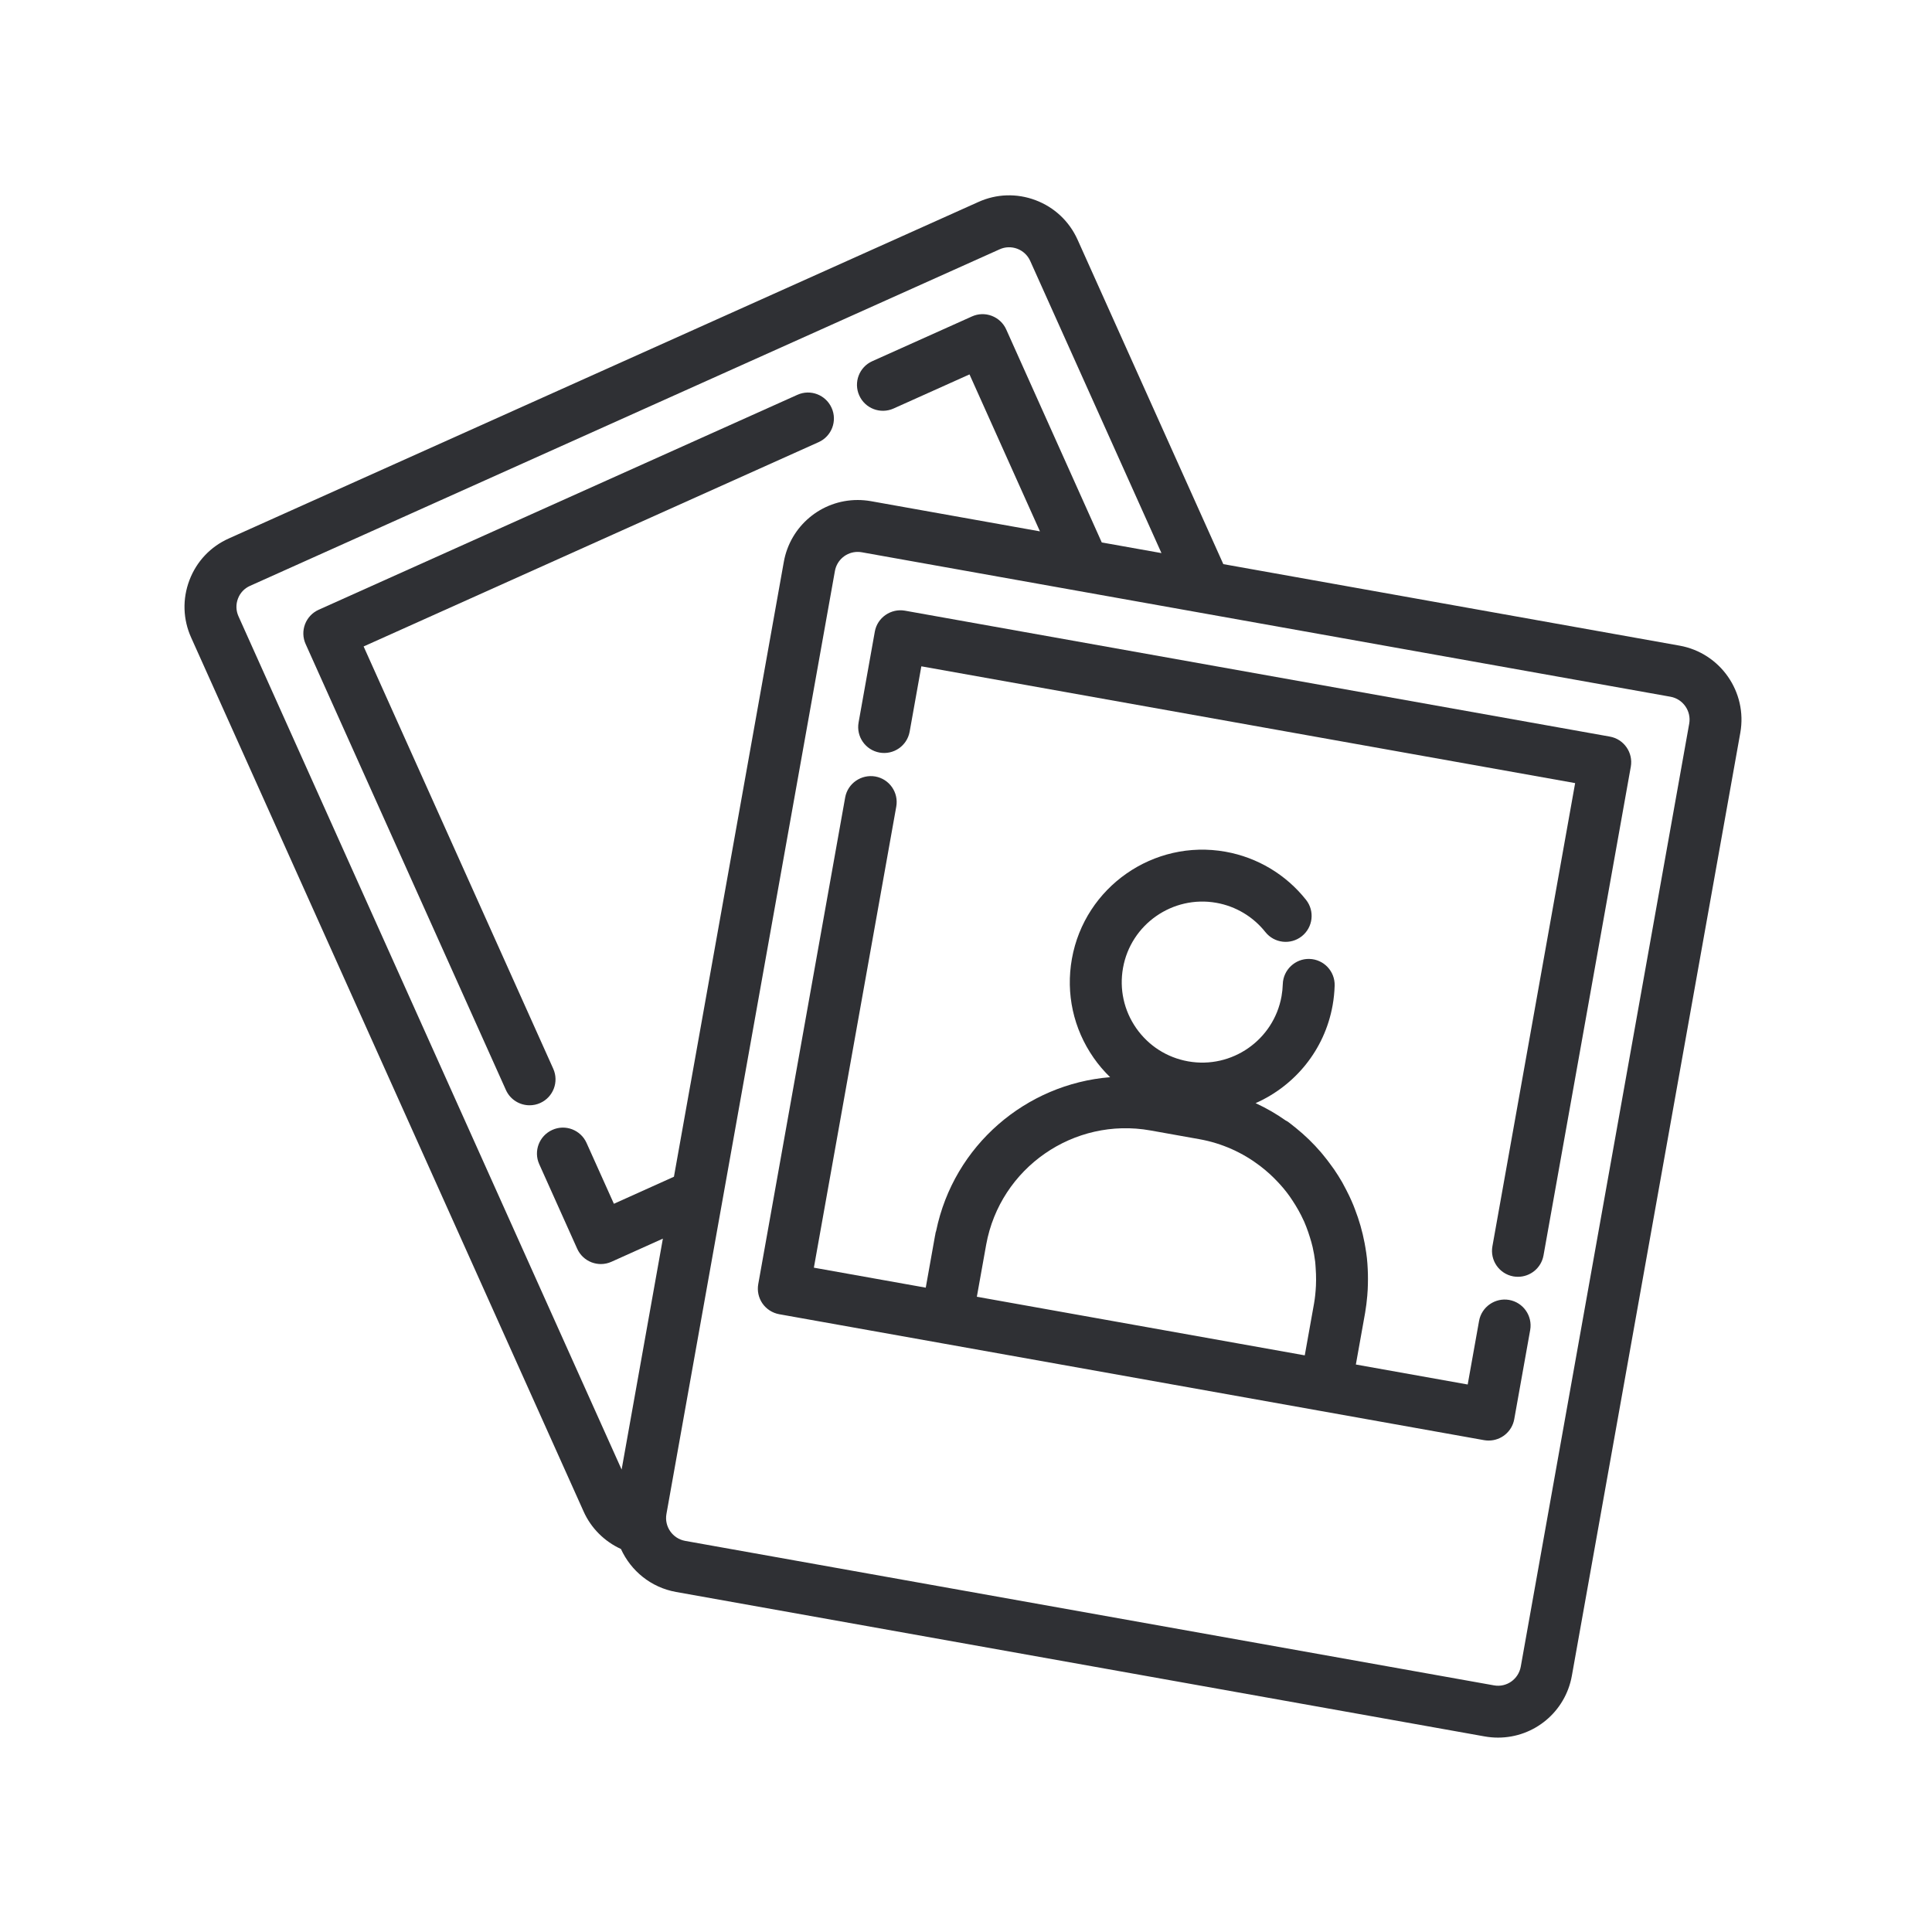
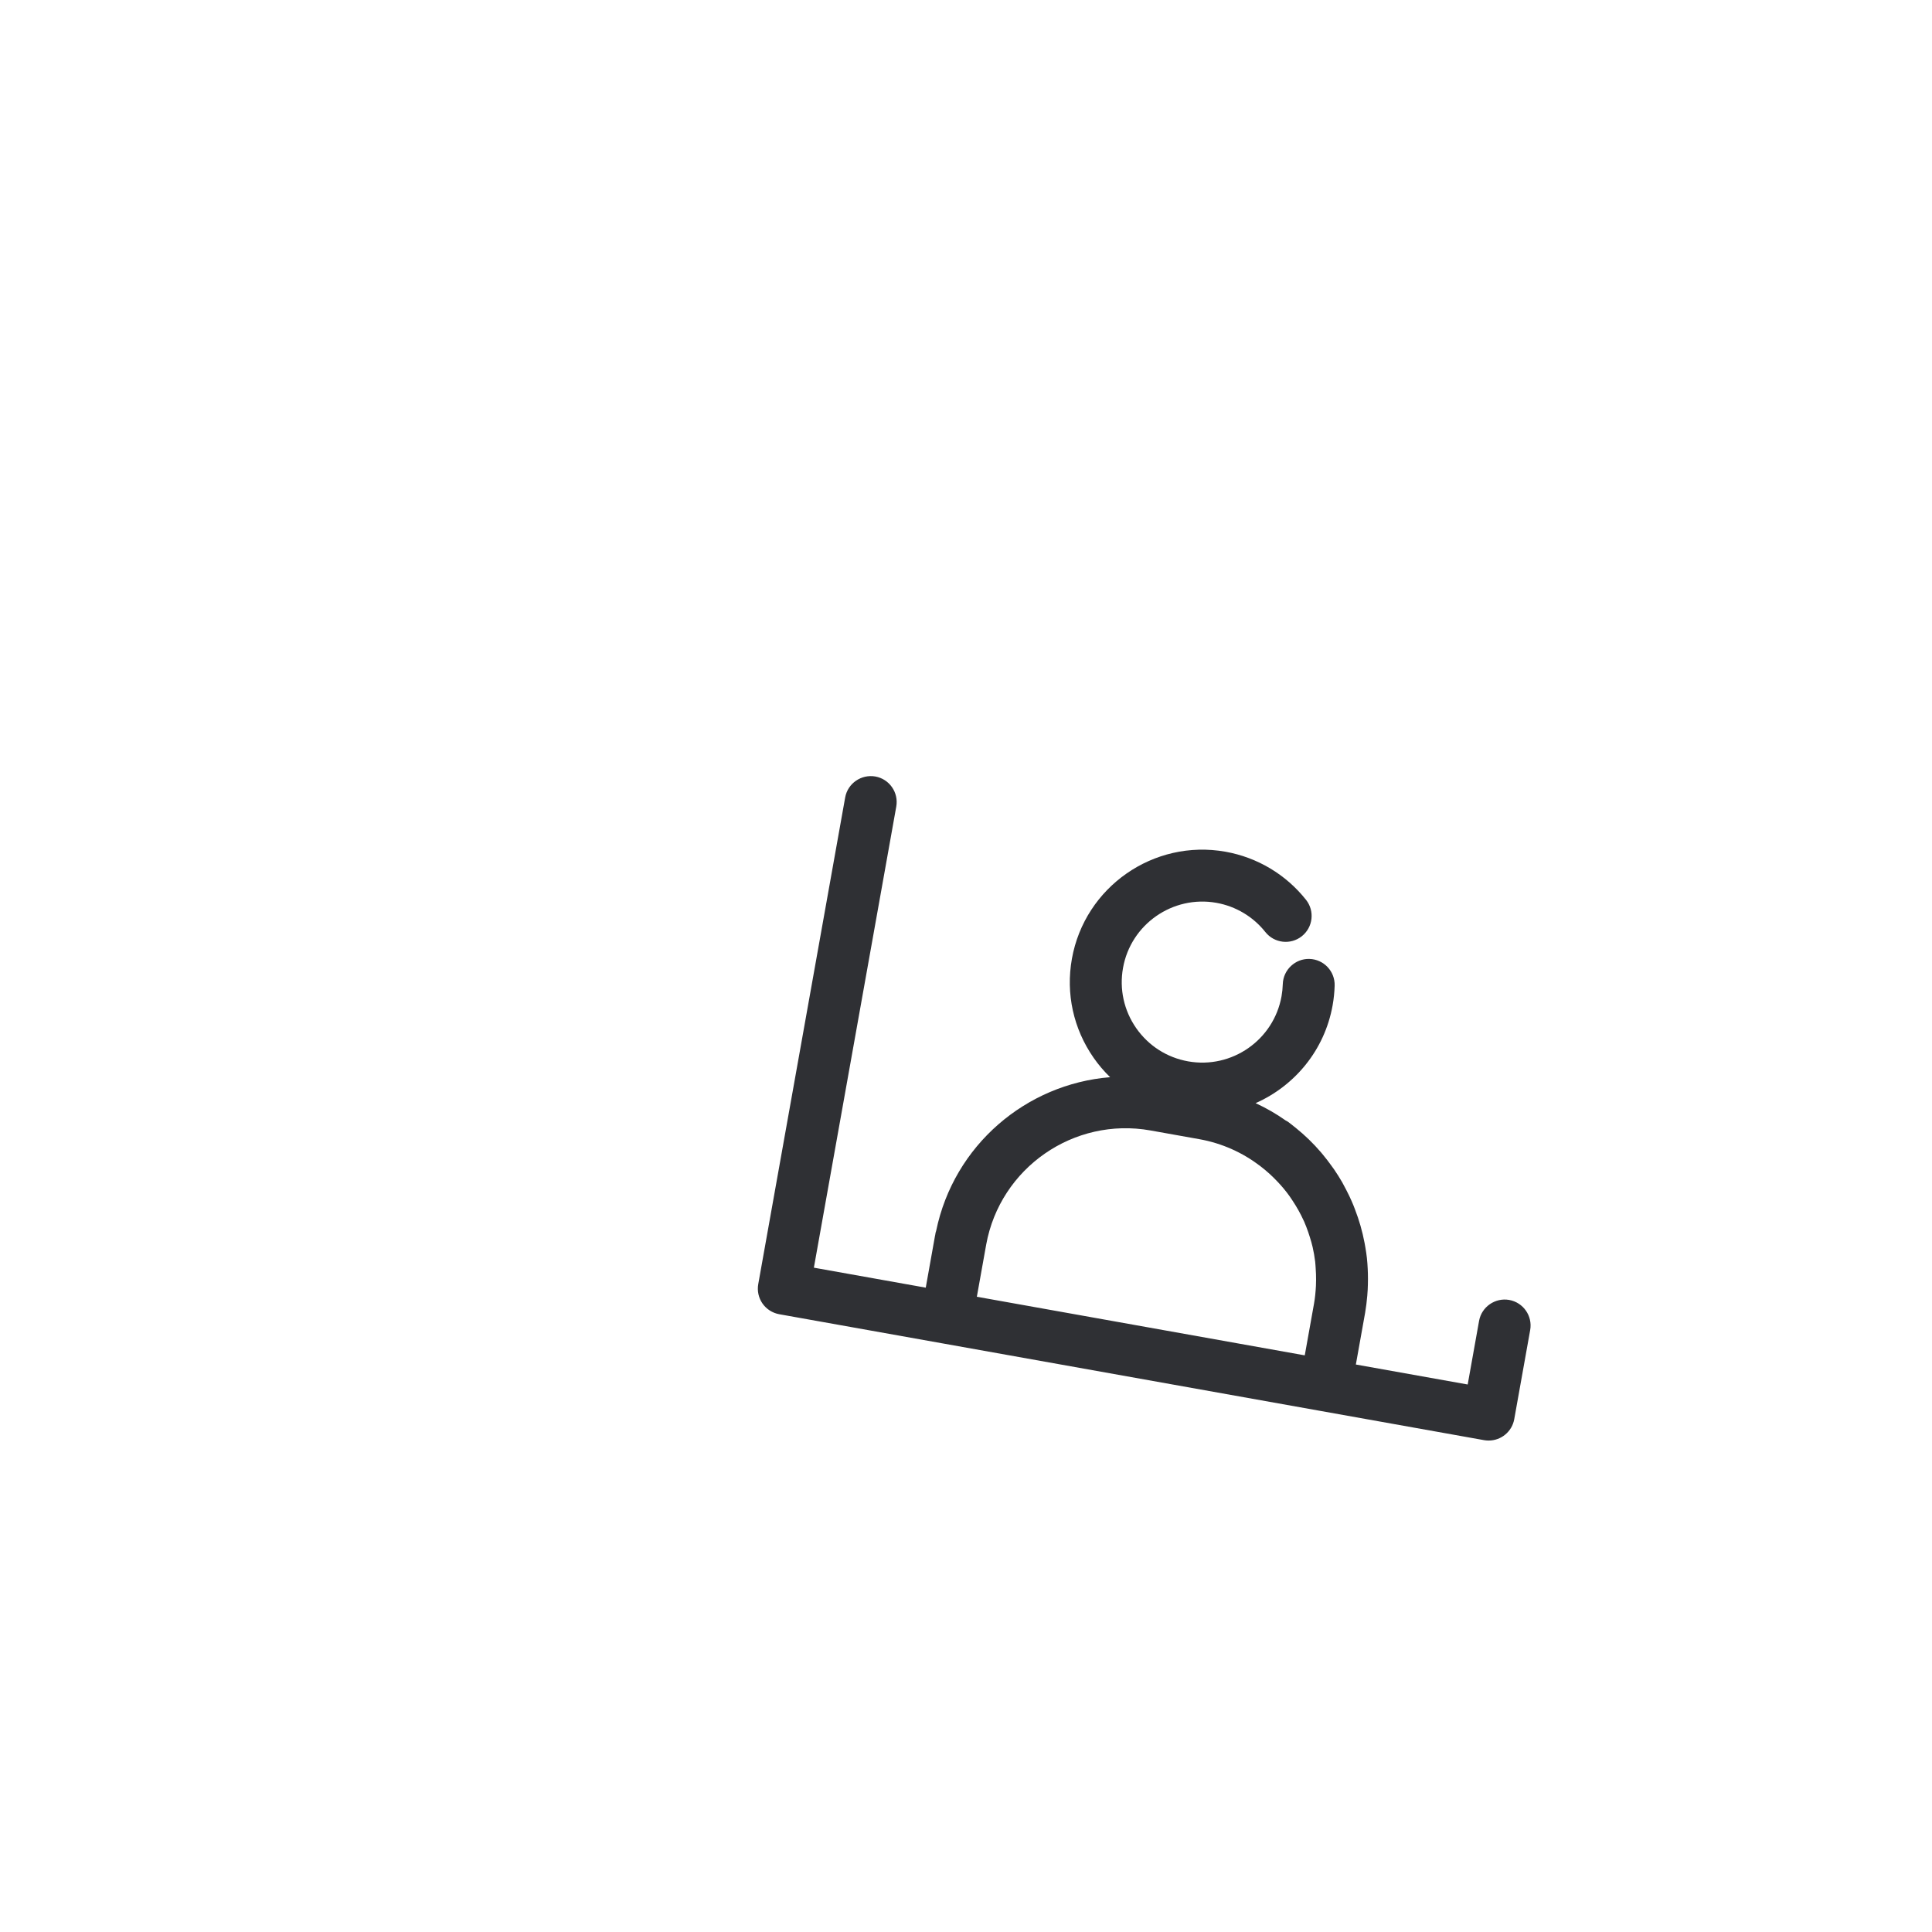
<svg xmlns="http://www.w3.org/2000/svg" width="500" zoomAndPan="magnify" viewBox="0 0 375 375" height="500" preserveAspectRatio="xMidYMid meet" version="1.2">
  <defs>
    <clipPath id="43ad1d388f">
-       <path d="M 35 37.5 L 339 37.5 L 339 337.5 L 35 337.5 Z M 35 37.5 " />
-     </clipPath>
+       </clipPath>
  </defs>
  <g id="8f4c5f03dd">
    <g clip-rule="nonzero" clip-path="url(#43ad1d388f)">
-       <path style=" stroke:none;fill-rule:nonzero;fill:#2f3034;fill-opacity:1;" d="M 326.008 125.32 L 237.445 109.496 L 209.148 46.504 C 207.539 42.941 204.645 40.227 200.992 38.852 C 197.359 37.488 193.41 37.613 189.898 39.207 L 44.43 104.508 C 40.875 106.09 38.156 108.965 36.773 112.605 C 35.383 116.25 35.504 120.219 37.109 123.77 L 113.273 293.367 C 114.723 296.625 117.34 299.203 120.527 300.66 C 122.449 304.879 126.328 308.125 131.227 309 L 288.191 337.043 C 289.039 337.191 289.906 337.27 290.762 337.27 C 297.828 337.27 303.855 332.219 305.098 325.258 L 337.793 142.23 C 339.203 134.32 333.918 126.738 326.008 125.32 Z M 46.293 119.633 C 45.797 118.535 45.758 117.312 46.188 116.191 C 46.609 115.074 47.441 114.195 48.543 113.707 L 194.039 48.387 C 195.117 47.898 196.324 47.867 197.438 48.277 C 198.57 48.703 199.465 49.547 199.961 50.641 L 225.438 107.355 L 213.852 105.289 L 195.309 63.953 C 194.766 62.734 193.754 61.785 192.508 61.309 C 191.258 60.828 189.867 60.871 188.656 61.422 L 169.312 70.105 C 166.773 71.242 165.641 74.223 166.781 76.758 C 167.918 79.297 170.895 80.43 173.438 79.293 L 188.18 72.672 L 201.852 103.137 L 169.047 97.277 C 168.195 97.129 167.328 97.051 166.473 97.051 C 159.41 97.051 153.379 102.105 152.137 109.066 L 134.055 210.27 C 134.016 210.426 133.988 210.586 133.965 210.75 L 130.812 228.402 L 119.156 233.652 L 113.852 221.848 C 112.719 219.309 109.727 218.164 107.199 219.316 C 104.66 220.453 103.523 223.434 104.668 225.969 L 112.031 242.375 C 112.578 243.594 113.586 244.547 114.836 245.023 C 115.414 245.238 116.02 245.352 116.625 245.352 C 117.328 245.352 118.035 245.203 118.688 244.906 L 128.664 240.418 L 120.656 285.242 Z M 327.875 140.461 L 295.18 323.488 C 294.75 325.898 292.461 327.586 289.961 327.125 L 133 299.086 C 130.551 298.648 128.918 296.305 129.355 293.863 L 162.055 110.836 C 162.438 108.684 164.297 107.125 166.473 107.125 C 166.734 107.125 167.004 107.148 167.273 107.195 L 324.23 135.234 C 326.676 135.672 328.309 138.016 327.875 140.461 Z M 327.875 140.461 " />
-     </g>
+       </g>
    <path style=" stroke:none;fill-rule:nonzero;fill:#2f3034;fill-opacity:1;" d="M 292.926 252.316 C 290.223 251.84 287.574 253.648 287.086 256.387 L 284.879 268.73 L 263.172 264.852 L 264.969 254.812 C 265.16 253.711 265.289 252.609 265.387 251.504 C 265.422 251.113 265.445 250.723 265.469 250.332 C 265.504 249.625 265.52 248.922 265.52 248.223 C 265.52 247.578 265.508 246.938 265.473 246.293 C 265.438 245.59 265.395 244.887 265.316 244.188 C 265.242 243.504 265.137 242.828 265.023 242.152 C 264.973 241.852 264.922 241.551 264.863 241.25 C 264.438 239.004 263.809 236.82 262.992 234.715 C 262.891 234.453 262.793 234.188 262.688 233.926 C 262.438 233.324 262.176 232.73 261.898 232.145 C 261.703 231.73 261.492 231.324 261.285 230.918 C 261.027 230.438 260.789 229.957 260.523 229.484 C 260.035 228.637 259.512 227.809 258.957 226.996 C 258.777 226.734 258.586 226.48 258.398 226.223 C 257.906 225.531 257.387 224.863 256.848 224.207 C 256.695 224.027 256.551 223.84 256.395 223.66 C 254.926 221.945 253.297 220.363 251.516 218.926 C 251.41 218.84 251.305 218.762 251.195 218.676 C 250.812 218.371 250.43 218.055 250.031 217.762 C 249.879 217.648 249.711 217.57 249.543 217.48 C 247.723 216.195 245.773 215.074 243.711 214.121 C 251.27 210.777 257.102 203.867 258.66 195.137 C 258.887 193.871 259.016 192.582 259.055 191.309 C 259.133 188.527 256.945 186.207 254.164 186.129 C 251.426 186.039 249.066 188.238 248.988 191.02 C 248.965 191.797 248.883 192.594 248.746 193.367 C 247.23 201.852 239.105 207.523 230.609 206.008 C 226.5 205.273 222.926 202.984 220.535 199.559 C 218.148 196.129 217.242 191.98 217.977 187.871 C 219.488 179.395 227.629 173.727 236.105 175.238 C 239.859 175.906 243.234 177.922 245.602 180.906 C 247.336 183.09 250.5 183.449 252.676 181.727 C 254.855 180 255.227 176.832 253.496 174.652 C 249.598 169.738 244.051 166.422 237.875 165.32 C 223.93 162.828 210.547 172.152 208.055 186.098 C 206.848 192.859 208.344 199.68 212.27 205.316 C 213.223 206.688 214.301 207.941 215.473 209.082 C 199.18 210.395 185.141 222.281 181.707 238.91 C 181.676 239.023 181.625 239.129 181.602 239.246 L 181.516 239.738 C 181.508 239.789 181.488 239.84 181.48 239.895 L 179.688 249.934 L 157.973 246.055 L 173.965 156.559 C 174.453 153.82 172.633 151.203 169.891 150.715 C 167.18 150.25 164.539 152.043 164.047 154.789 L 147.176 249.246 C 146.941 250.562 147.238 251.914 148 253.012 C 148.766 254.105 149.934 254.852 151.25 255.09 L 182.875 260.738 L 256.441 273.883 L 288.07 279.535 C 288.367 279.586 288.668 279.609 288.961 279.609 C 291.355 279.609 293.477 277.898 293.914 275.461 L 297.008 258.16 C 297.492 255.422 295.668 252.805 292.926 252.316 Z M 223.316 219.422 L 232.805 221.117 C 237.234 221.91 241.219 223.746 244.578 226.305 C 245.246 226.812 245.883 227.352 246.492 227.906 C 247.004 228.375 247.488 228.859 247.965 229.363 C 248.359 229.785 248.754 230.207 249.117 230.648 C 249.543 231.156 249.945 231.68 250.332 232.223 C 250.516 232.48 250.688 232.75 250.863 233.012 C 251.684 234.246 252.414 235.539 253.031 236.895 C 253.059 236.965 253.102 237.035 253.133 237.105 C 253.422 237.762 253.672 238.441 253.914 239.121 C 254.035 239.469 254.145 239.82 254.254 240.168 C 254.445 240.793 254.637 241.418 254.781 242.059 C 254.988 242.988 255.16 243.922 255.273 244.875 C 255.324 245.297 255.336 245.727 255.371 246.152 C 255.426 246.914 255.457 247.68 255.449 248.453 C 255.445 248.828 255.438 249.207 255.422 249.586 C 255.359 250.73 255.258 251.883 255.051 253.035 L 253.254 263.074 L 189.605 251.699 L 189.68 251.285 L 191.422 241.559 C 194.133 226.691 208.418 216.754 223.316 219.422 Z M 223.316 219.422 " />
-     <path style=" stroke:none;fill-rule:nonzero;fill:#2f3034;fill-opacity:1;" d="M 312.465 142.973 L 175.645 118.531 C 172.93 118.059 170.289 119.863 169.801 122.602 L 166.652 140.23 C 166.16 142.969 167.984 145.586 170.723 146.074 C 173.453 146.566 176.078 144.746 176.566 142 L 178.832 129.332 L 305.734 152 L 289.676 241.906 C 289.184 244.641 291.008 247.262 293.746 247.75 C 294.047 247.801 294.344 247.824 294.641 247.824 C 297.035 247.824 299.156 246.113 299.594 243.676 L 316.539 148.812 C 317.023 146.078 315.199 143.457 312.465 142.973 Z M 312.465 142.973 " />
-     <path style=" stroke:none;fill-rule:nonzero;fill:#2f3034;fill-opacity:1;" d="M 107.383 207.438 L 70.578 125.477 L 158.887 85.824 C 161.426 84.688 162.562 81.707 161.418 79.172 C 160.277 76.629 157.301 75.488 154.766 76.637 L 61.855 118.352 C 60.637 118.898 59.684 119.906 59.207 121.156 C 58.73 122.406 58.773 123.793 59.324 125.008 L 98.195 211.562 C 99.035 213.434 100.871 214.535 102.793 214.535 C 103.48 214.535 104.184 214.395 104.852 214.094 C 107.391 212.957 108.523 209.973 107.383 207.438 Z M 107.383 207.438 " />
  </g>
</svg>